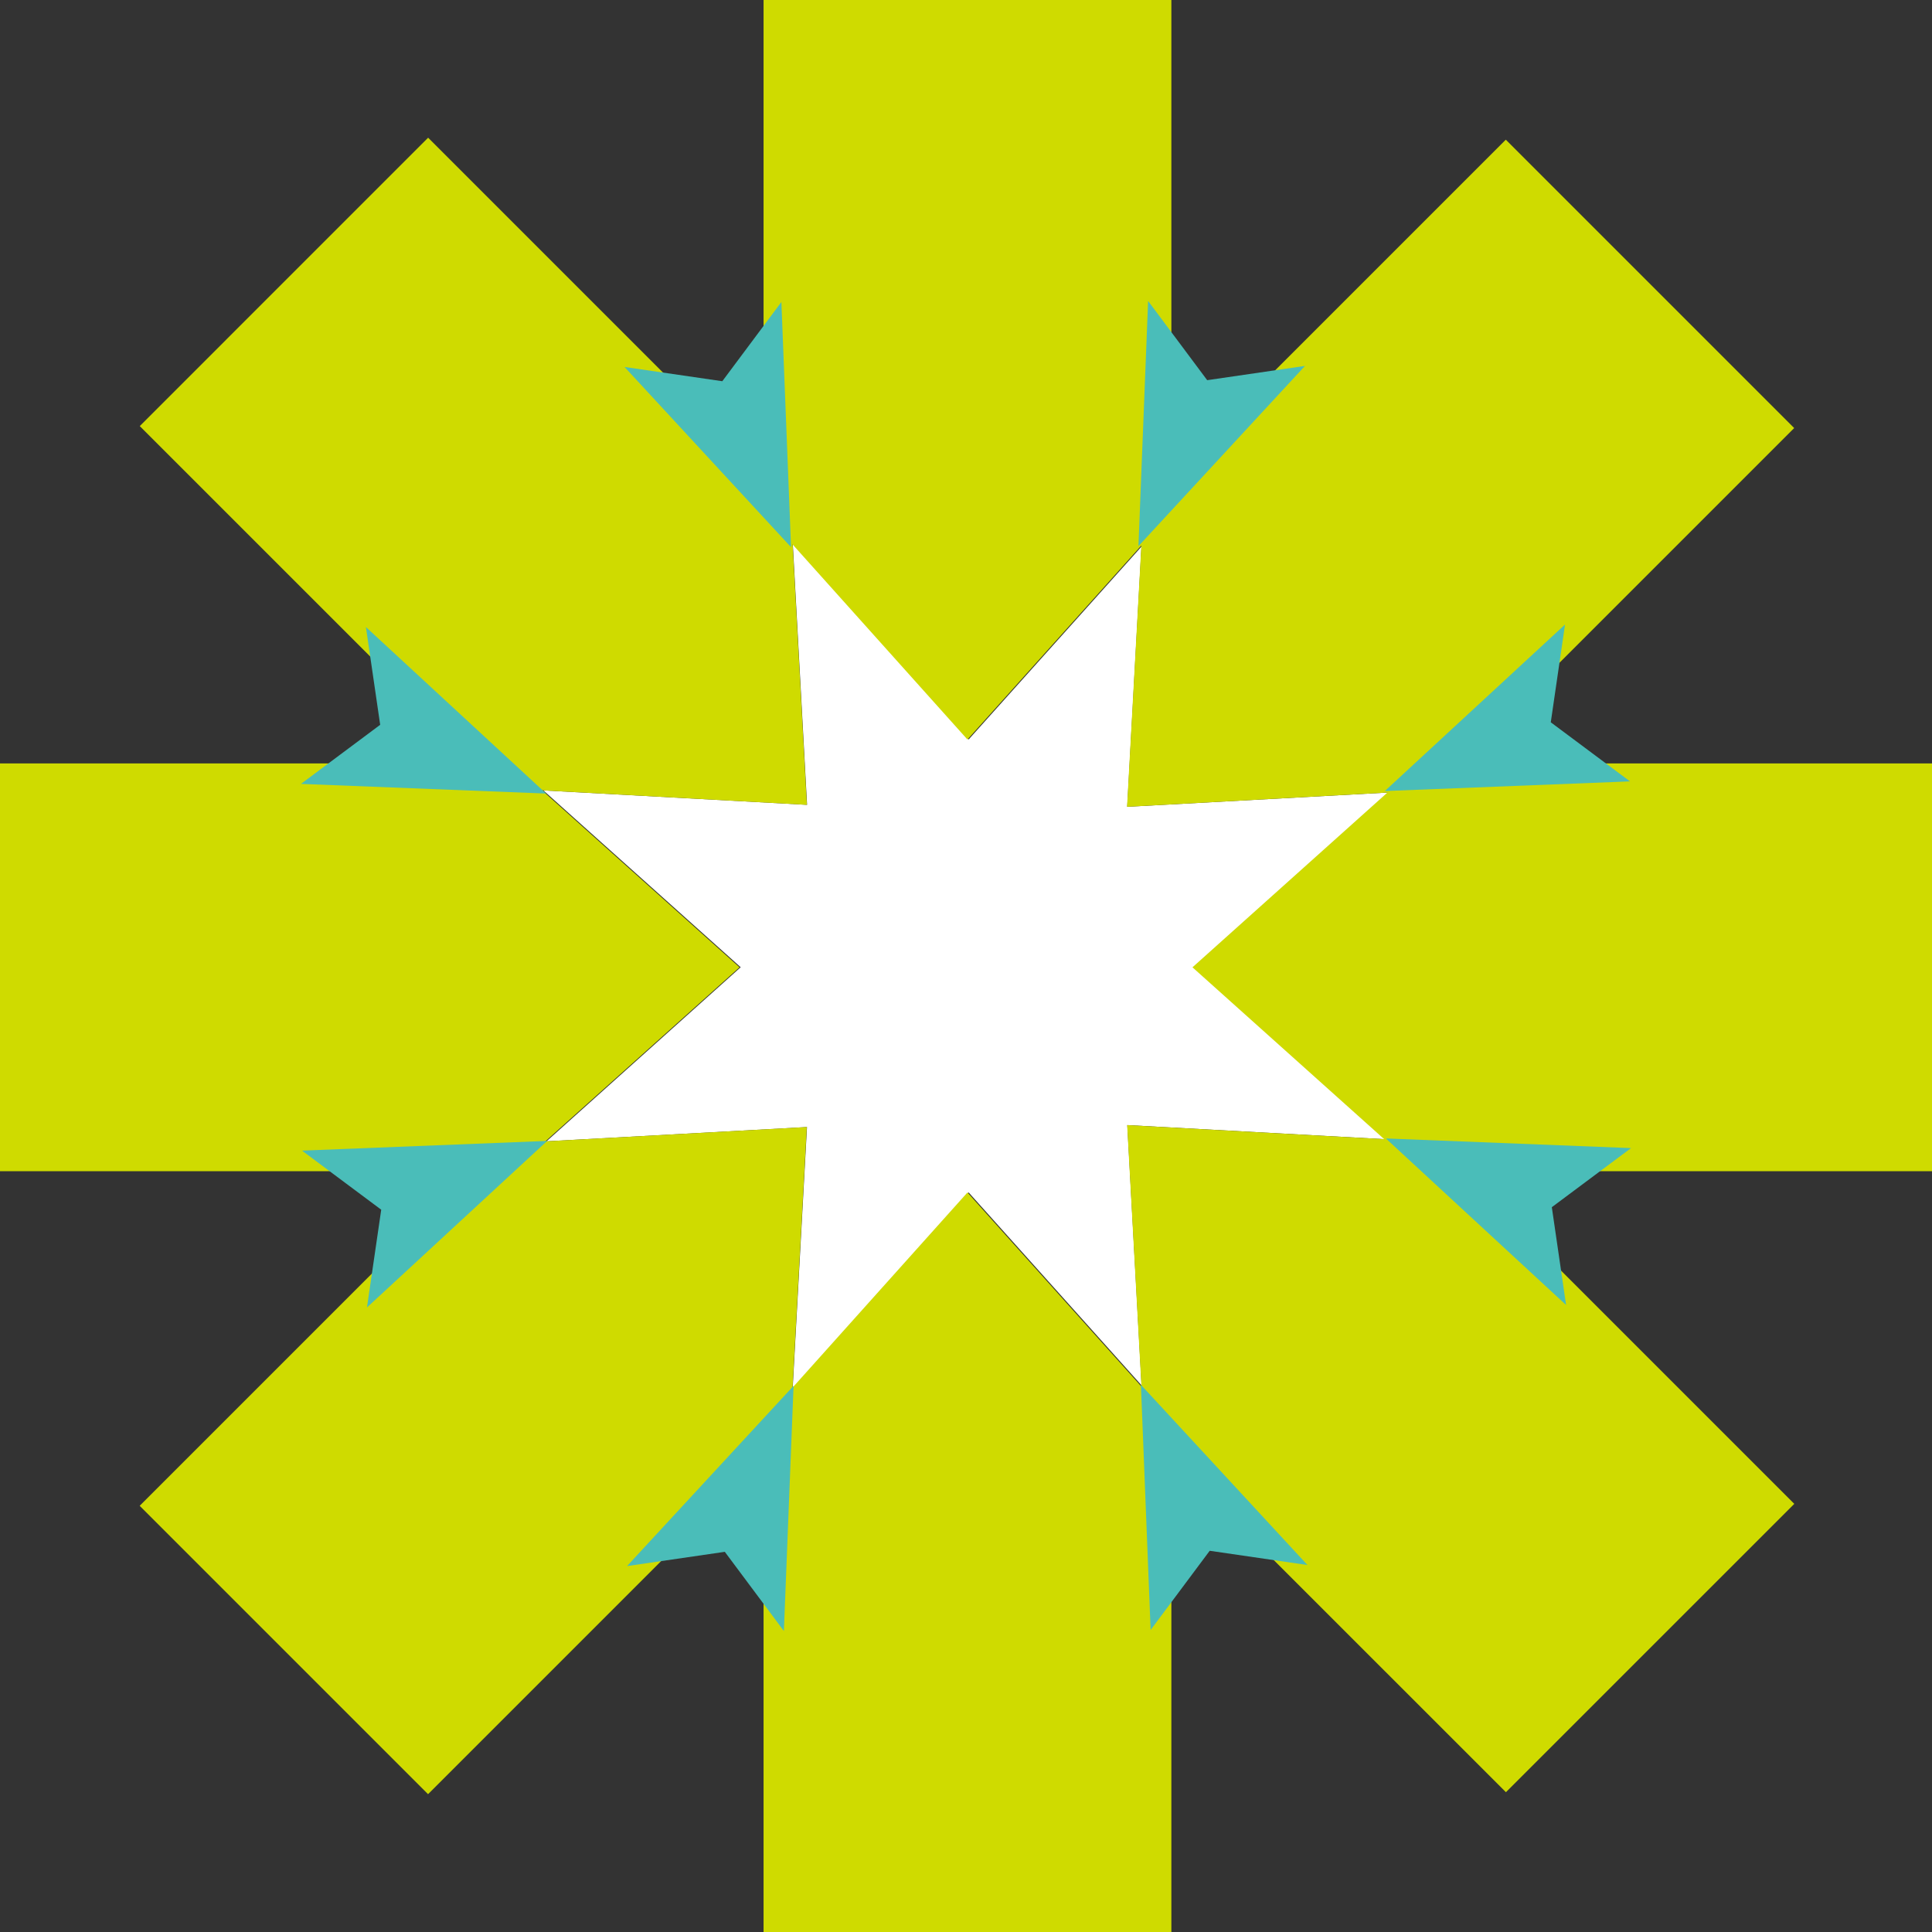
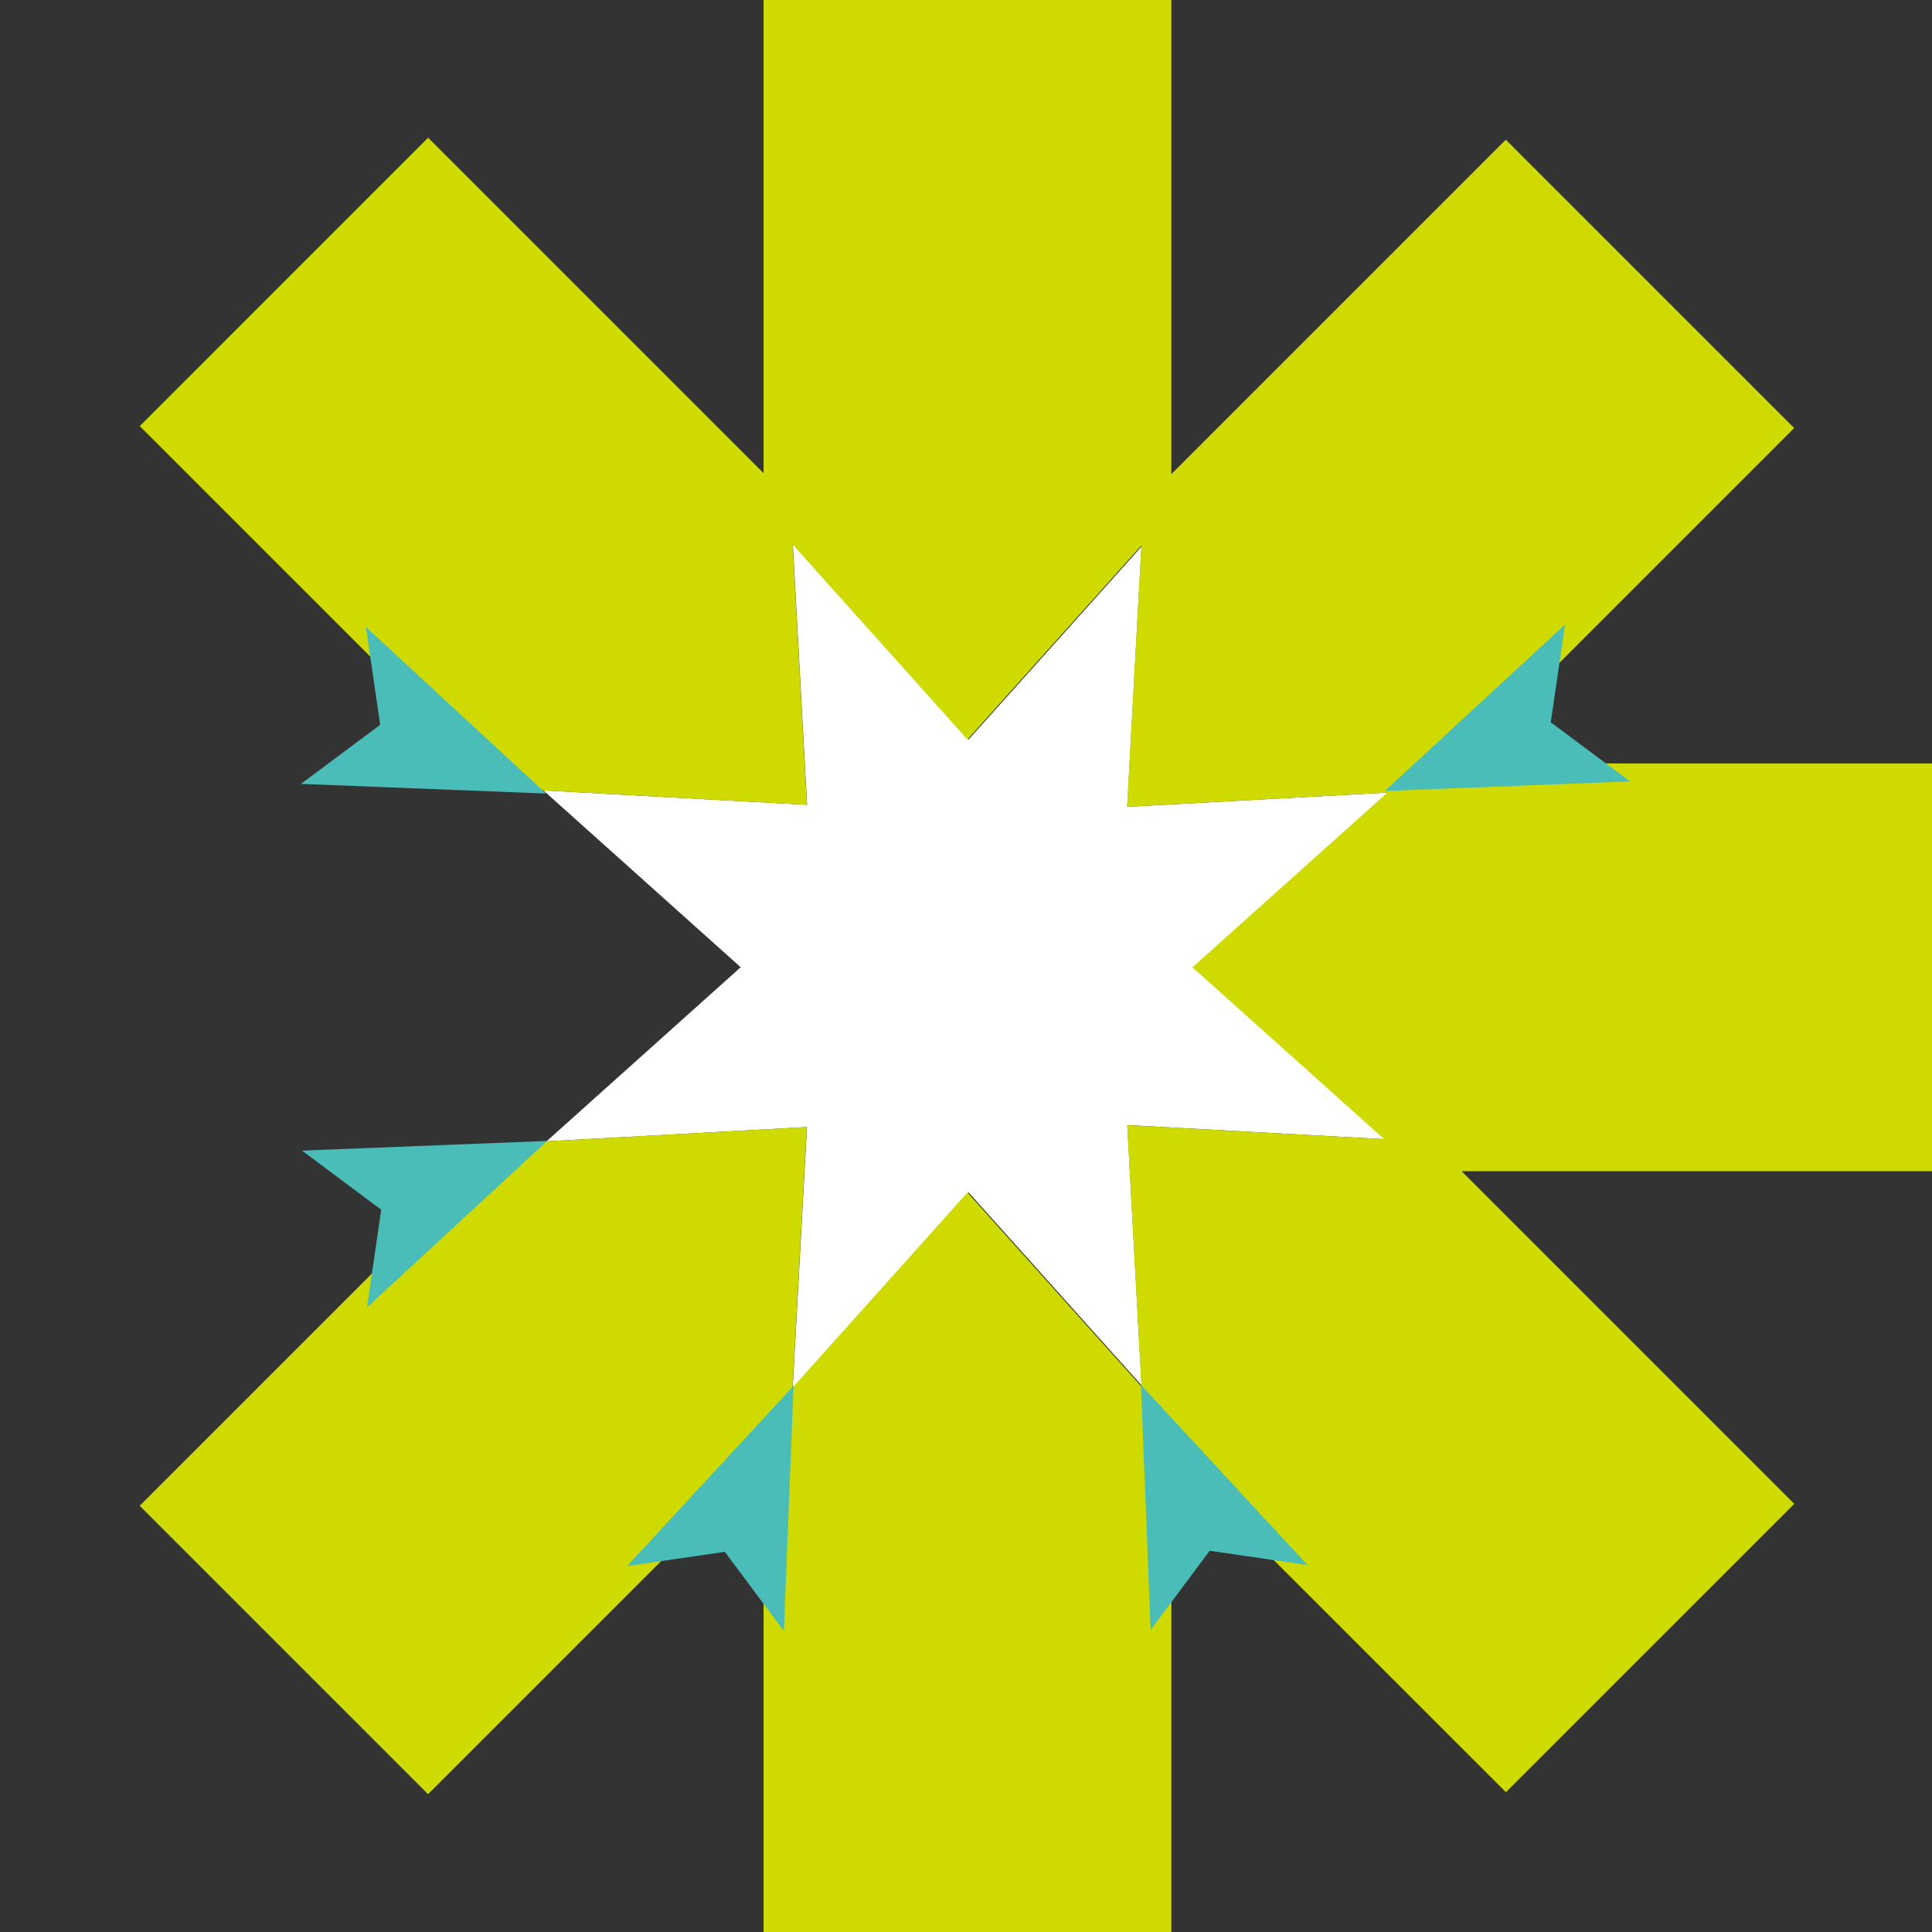
<svg xmlns="http://www.w3.org/2000/svg" id="圖層_1" data-name="圖層 1" viewBox="0 0 500 500">
  <rect x="0" y="0" width="500" height="500" fill="#333333" stroke="none" />
  <defs>
    <style>.cls-1{fill:#fff;}.cls-2{fill:#cfdb00;}.cls-3{fill:#4abdb9;}</style>
  </defs>
  <title>about-logo</title>
  <polygon class="cls-1" points="291.73 208.8 295.41 141.47 250.68 191.38 205.17 140.61 208.87 208.29 140.63 204.56 191.69 250.32 141.44 295.37 208.85 291.68 205.14 359.39 250.68 308.59 295.44 358.53 291.75 291.17 358.56 294.83 308.91 250.32 359.37 205.1 291.73 208.8" />
  <polygon class="cls-2" points="36.17 110.27 129.88 203.97 208.82 208.29 204.51 129.35 110.8 35.64 36.17 110.27" />
  <polygon class="cls-2" points="389.73 463.82 296.02 370.12 291.71 291.18 370.65 295.49 464.36 389.2 389.73 463.82" />
  <polygon class="cls-2" points="464.33 110.78 370.63 204.48 291.68 208.8 296 129.85 389.7 36.15 464.33 110.78" />
  <polygon class="cls-2" points="110.78 464.33 204.48 370.63 208.8 291.68 129.85 296 36.15 389.7 110.78 464.33" />
  <polygon class="cls-2" points="197.61 0 197.61 132.52 250.38 191.39 303.15 132.52 303.15 0 197.61 0" />
  <polygon class="cls-2" points="197.61 500 197.61 367.48 250.38 308.61 303.15 367.48 303.15 500 197.61 500" />
  <polygon class="cls-2" points="500 303.11 367.48 303.11 308.61 250.34 367.48 197.57 500 197.57 500 303.11" />
-   <polygon class="cls-2" points="0 303.11 132.52 303.11 191.39 250.34 132.52 197.57 0 197.57 0 303.11" />
  <polygon class="cls-3" points="338.37 405.03 295.27 358.39 297.78 421.84 313.07 401.34 338.37 405.03" />
  <polygon class="cls-3" points="77.89 202.87 141.34 205.37 94.7 162.28 98.39 187.58 77.89 202.87" />
-   <polygon class="cls-3" points="161.63 94.97 204.72 141.61 202.22 78.16 186.93 98.66 161.63 94.97" />
-   <polygon class="cls-3" points="297.13 77.89 294.63 141.34 337.73 94.7 312.42 98.39 297.13 77.89" />
  <polygon class="cls-3" points="405.03 161.63 358.39 204.72 421.84 202.22 401.34 186.93 405.03 161.63" />
  <polygon class="cls-3" points="202.87 422.11 205.37 358.66 162.28 405.3 187.58 401.61 202.87 422.11" />
  <polygon class="cls-3" points="94.97 338.37 141.61 295.27 78.16 297.78 98.66 313.07 94.97 338.37" />
-   <polygon class="cls-3" points="422.11 297.13 358.66 294.63 405.3 337.73 401.61 312.42 422.11 297.13" />
</svg>